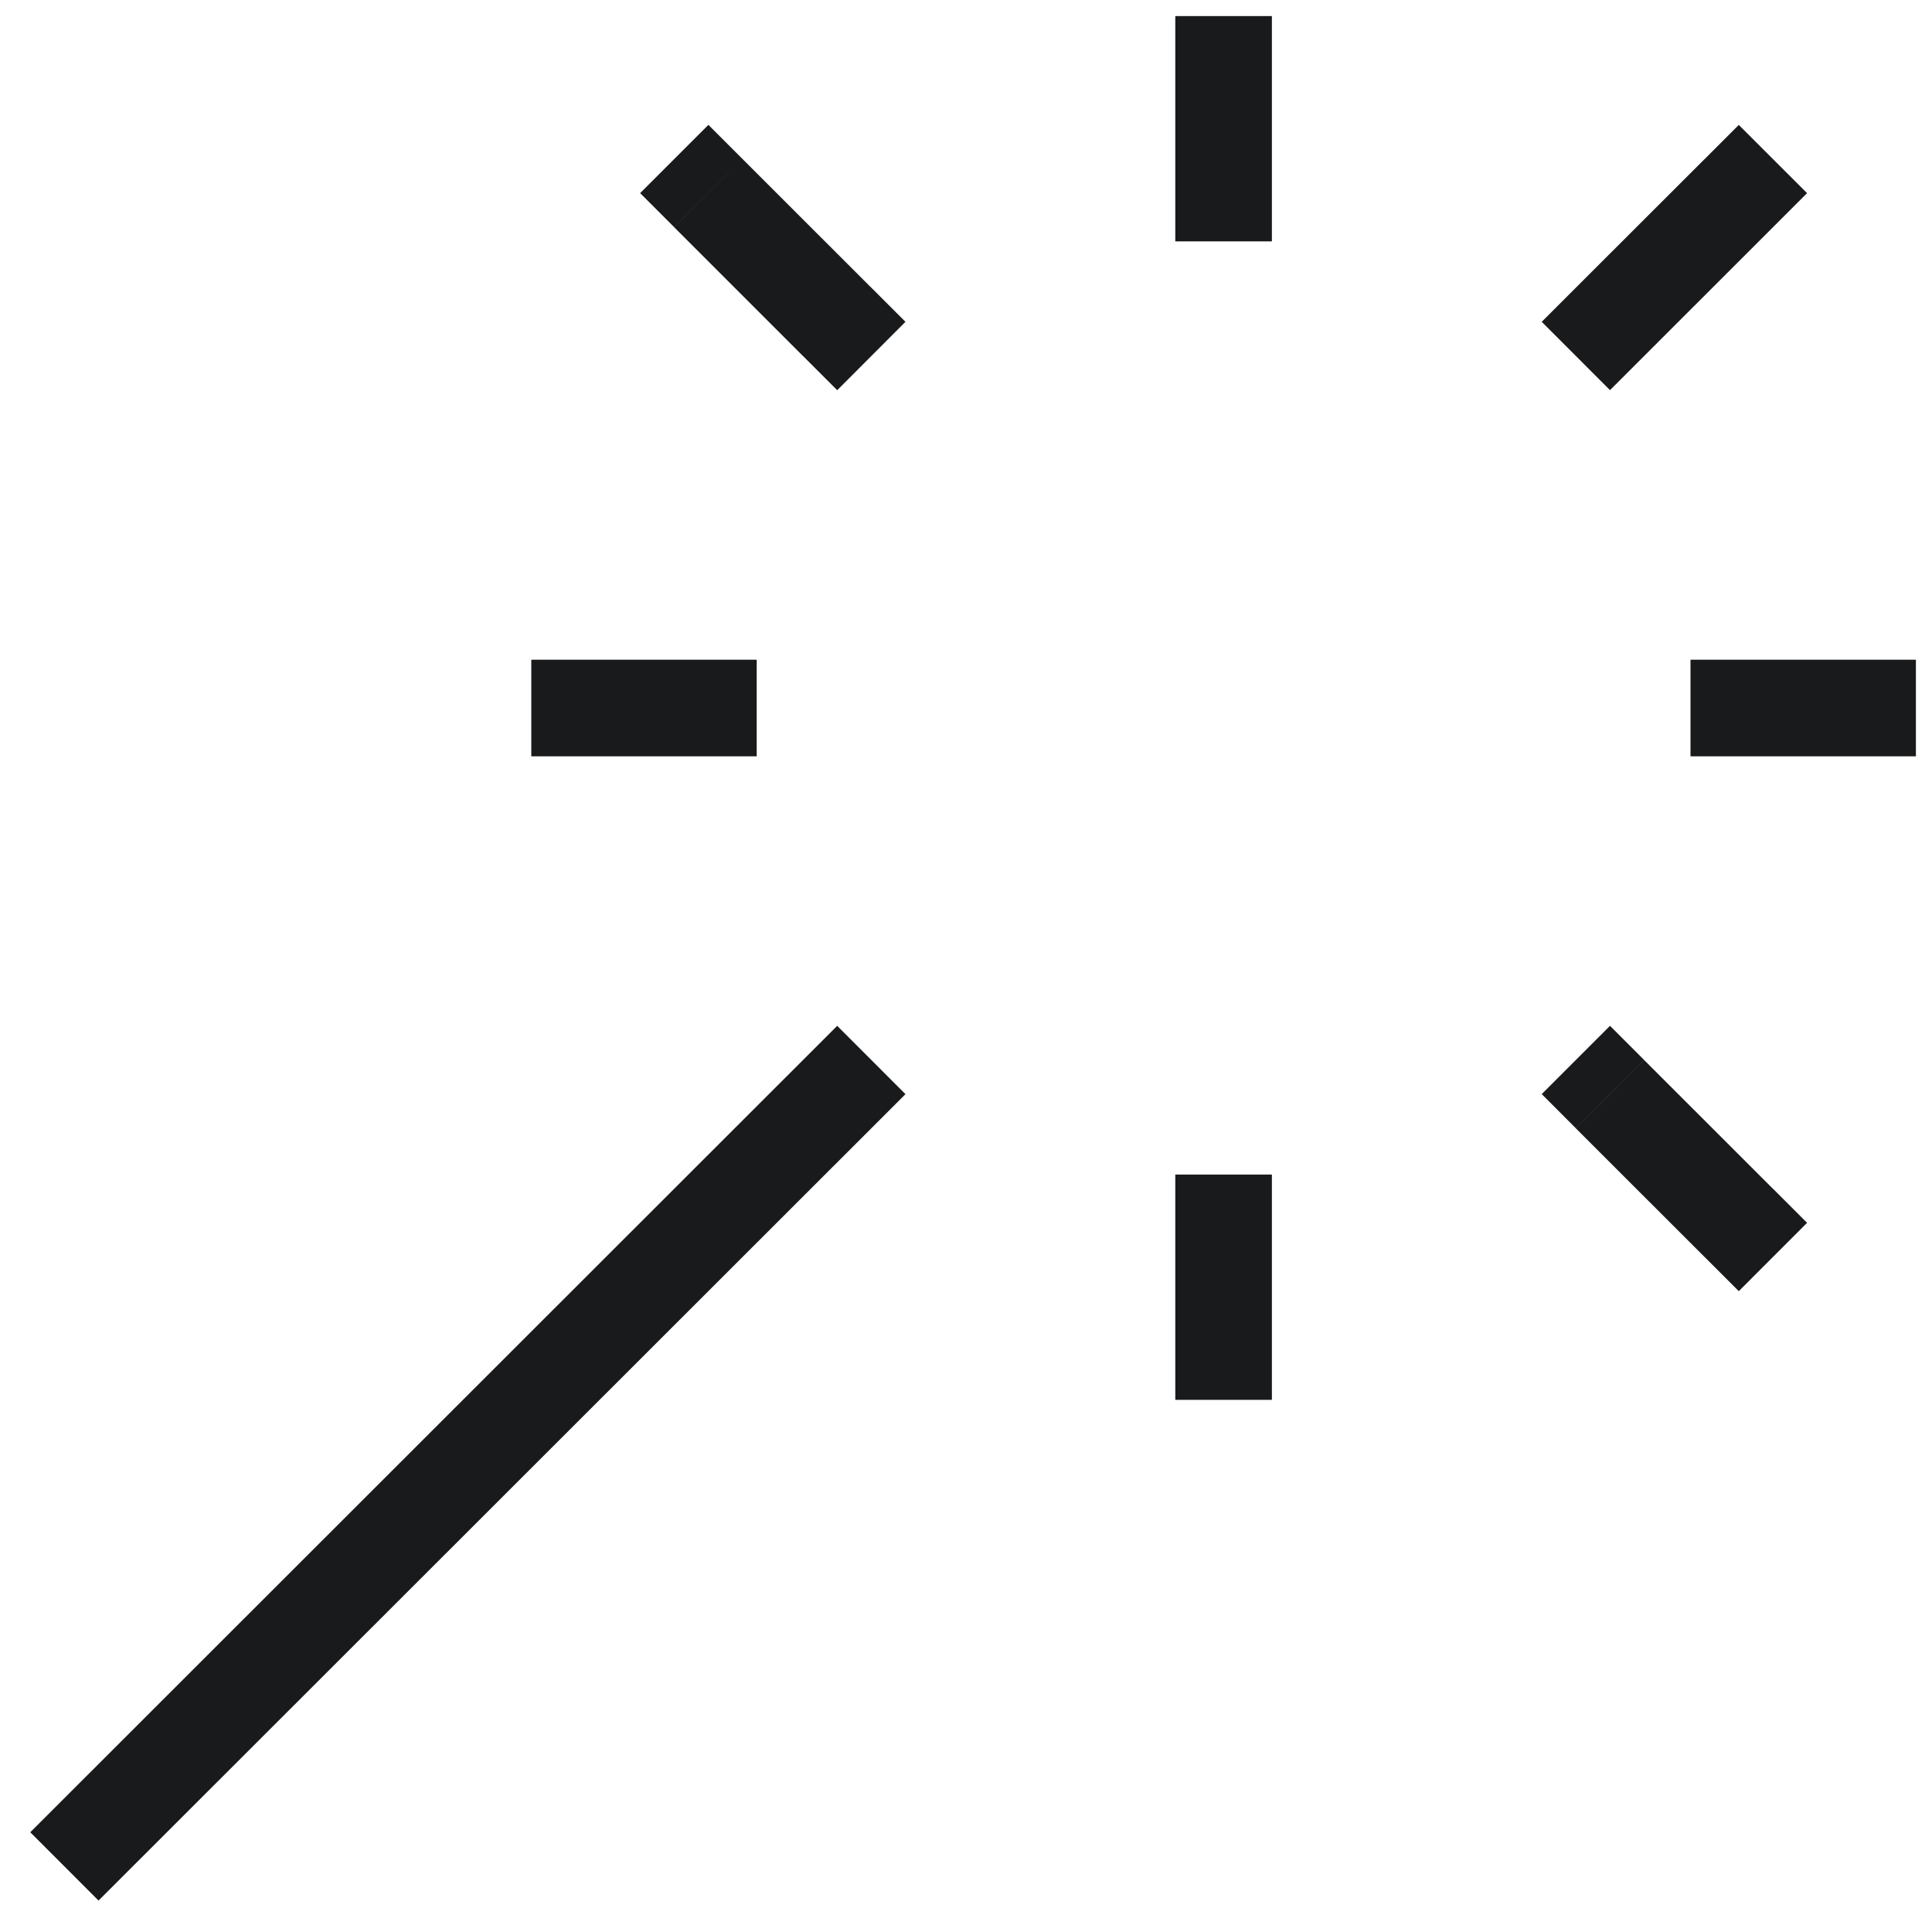
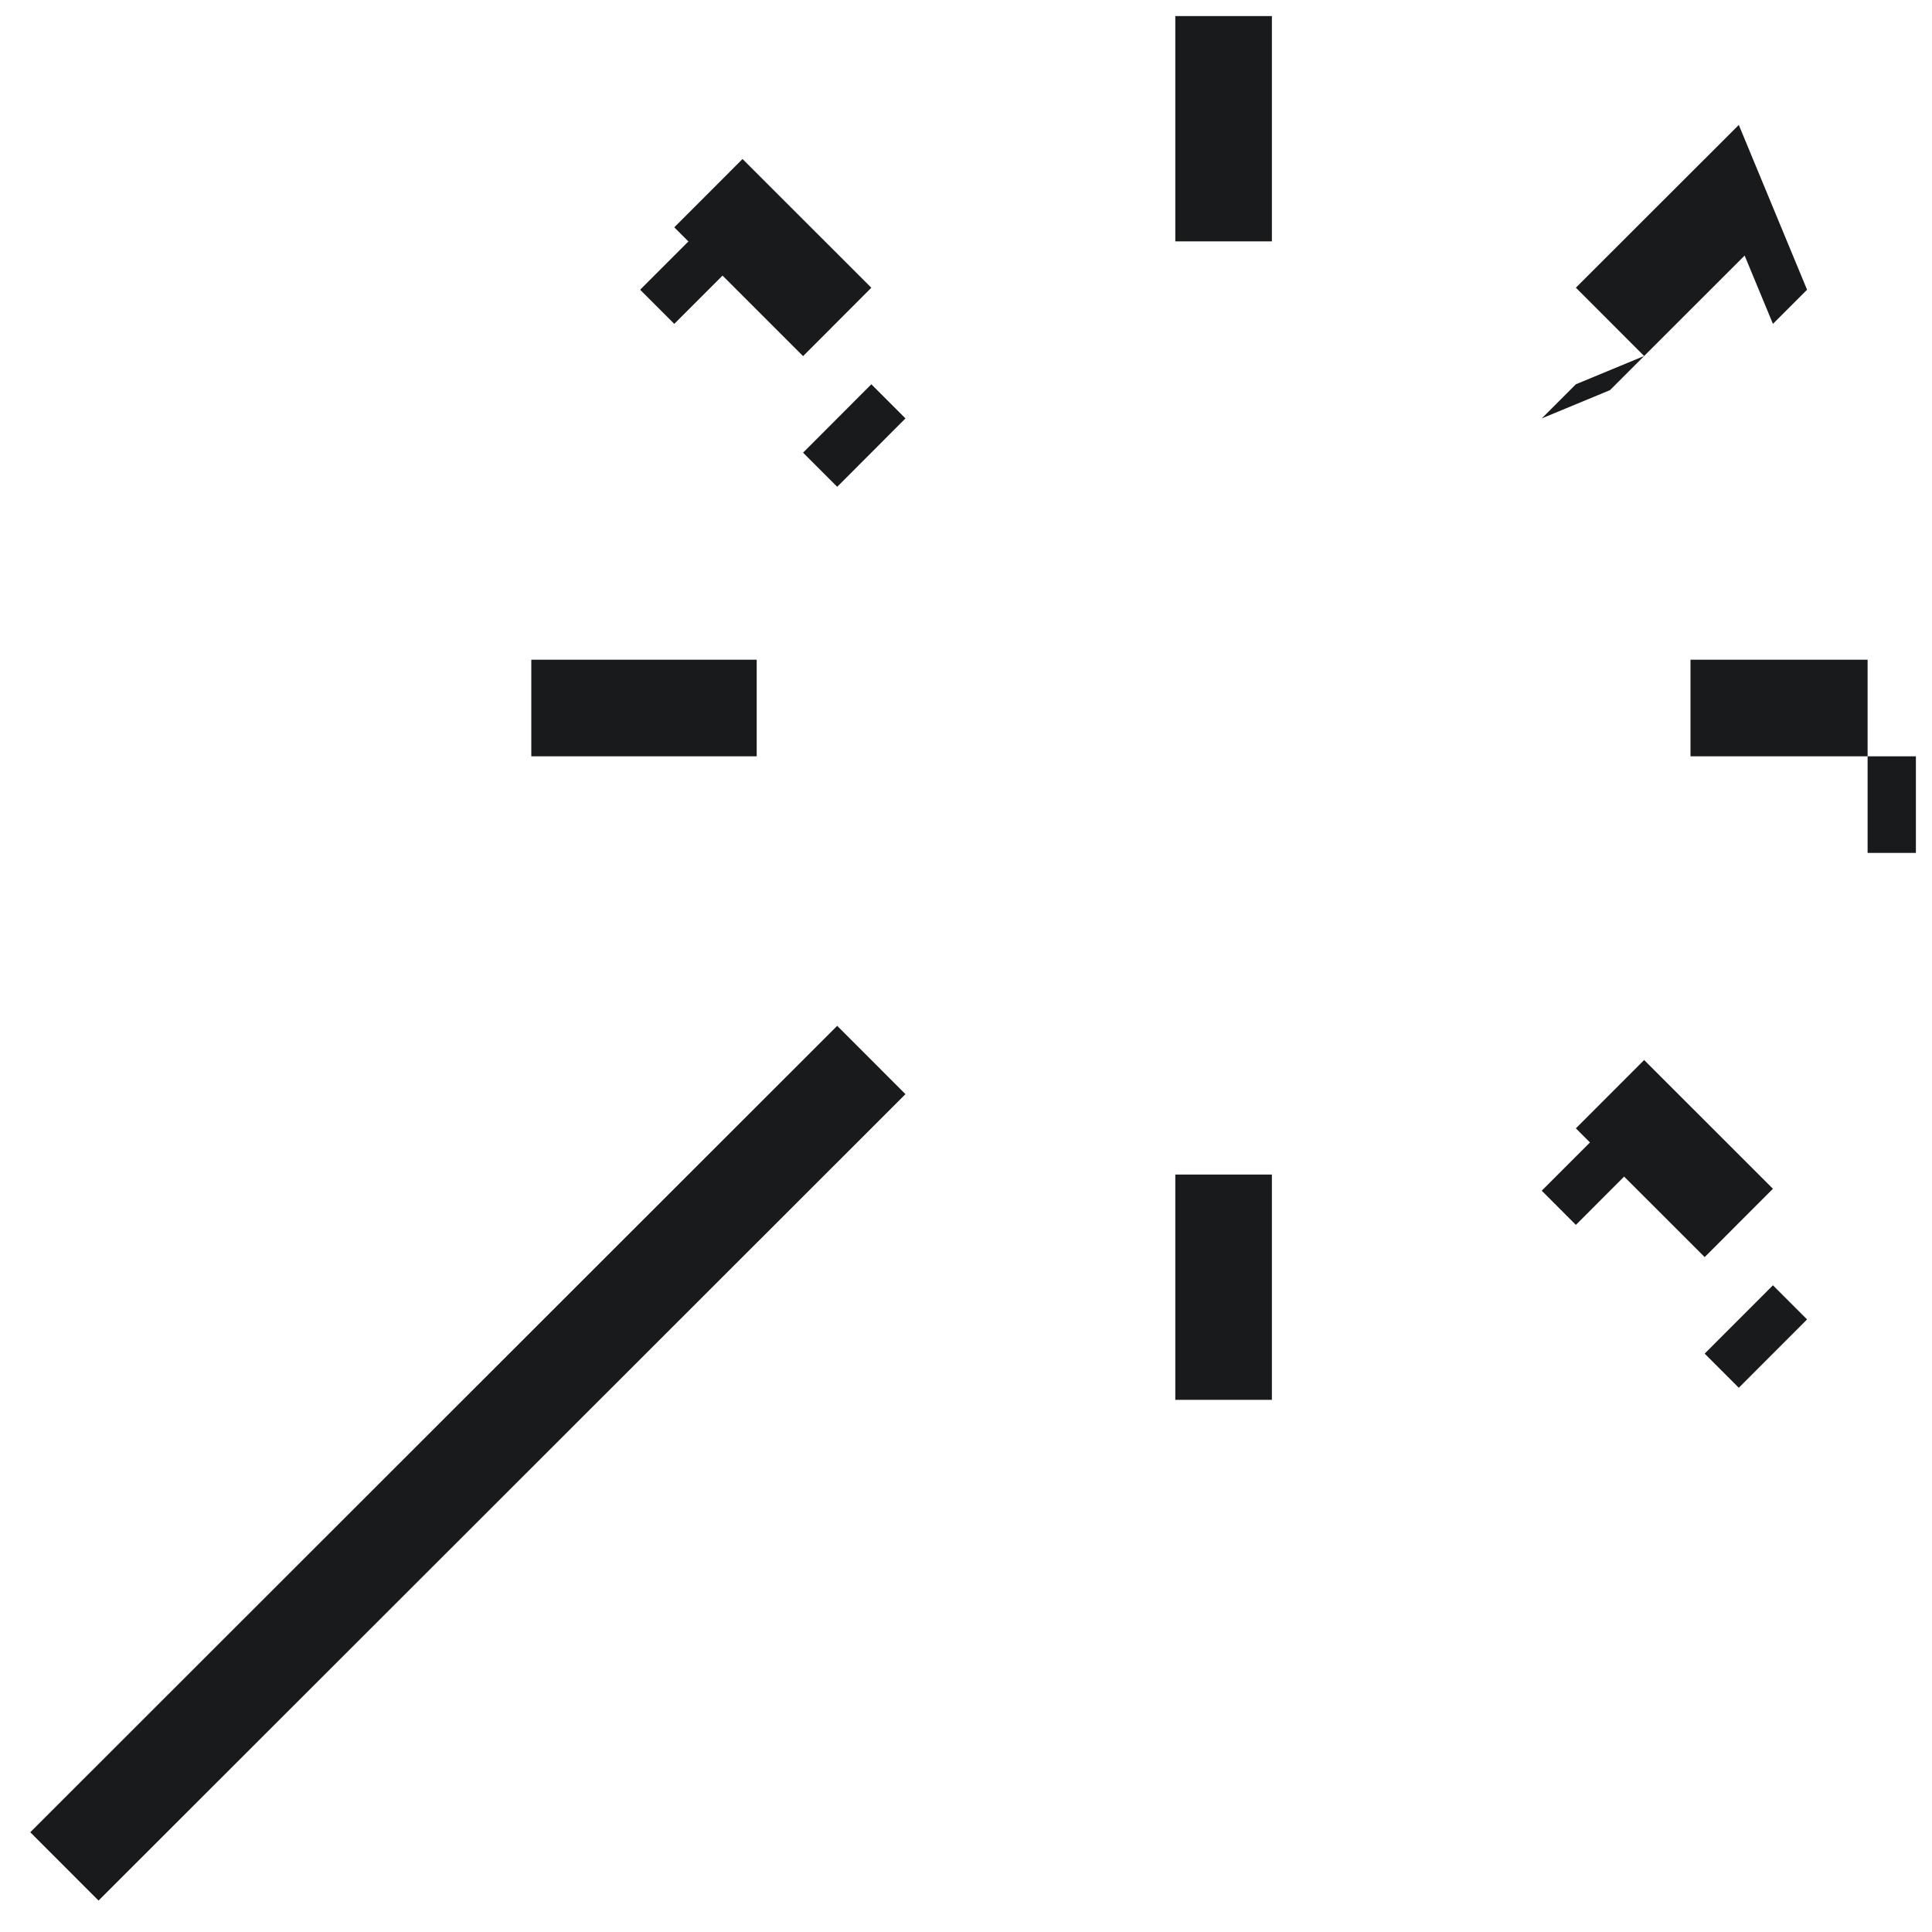
<svg xmlns="http://www.w3.org/2000/svg" width="30" height="30" viewBox="0 0 30 30" fill="none">
-   <path d="m13.53 17.52.53-.53L13 15.929l-.53.53zm4.72 3.467v.75h1.5v-.75zm1.5-1.999v-.75h-1.5v.75zm-1.5-15.99v.75h1.5v-.75zM19.75 1V.25h-1.5V1zM9 10.244h-.75v1.5H9zm2 1.5h.75v-1.5H11zm16-1.5h-.75v1.5H27zm2 1.5h.75v-1.5H29zm-4.53-7.277-.53.53L25 6.058l.53-.53zm3.06-.938.53-.53L27 1.94l-.53.53zm-16-1.06-.53-.53-1.06 1.06.53.53zm.94 3.06.53.53 1.06-1.062-.53-.53zm13.06 10.93-.53-.53-1.06 1.06.53.531zm.94 3.06.53.53 1.06-1.061-.53-.53zM1.53 29.512l12-11.992-1.06-1.061-12 11.992zm18.22-8.525v-1.999h-1.5v2zM19.75 3V1h-1.5v1.999zM9 11.744h2v-1.5H9zm18 0h2v-1.5h-2zm-1.47-6.216 2-1.999-1.06-1.06-2 1.998zM10.47 3.53l2 2 1.06-1.062-2-1.999zm14 13.991 2 1.999 1.06-1.061-2-1.999z" fill="#191A1C" />
+   <path d="m13.53 17.52.53-.53L13 15.929l-.53.53zm4.72 3.467v.75h1.5v-.75zm1.5-1.999v-.75h-1.5v.75zm-1.5-15.99v.75h1.5v-.75zM19.75 1V.25h-1.5V1zM9 10.244h-.75v1.5H9zm2 1.5h.75v-1.5H11zm16-1.5h-.75v1.5H27m2 1.5h.75v-1.5H29zm-4.53-7.277-.53.53L25 6.058l.53-.53zm3.06-.938.53-.53L27 1.94l-.53.53zm-16-1.06-.53-.53-1.06 1.06.53.53zm.94 3.06.53.53 1.06-1.062-.53-.53zm13.06 10.93-.53-.53-1.06 1.06.53.531zm.94 3.06.53.53 1.06-1.061-.53-.53zM1.53 29.512l12-11.992-1.06-1.061-12 11.992zm18.22-8.525v-1.999h-1.5v2zM19.75 3V1h-1.5v1.999zM9 11.744h2v-1.5H9zm18 0h2v-1.5h-2zm-1.47-6.216 2-1.999-1.06-1.06-2 1.998zM10.47 3.53l2 2 1.06-1.062-2-1.999zm14 13.991 2 1.999 1.06-1.061-2-1.999z" fill="#191A1C" />
</svg>